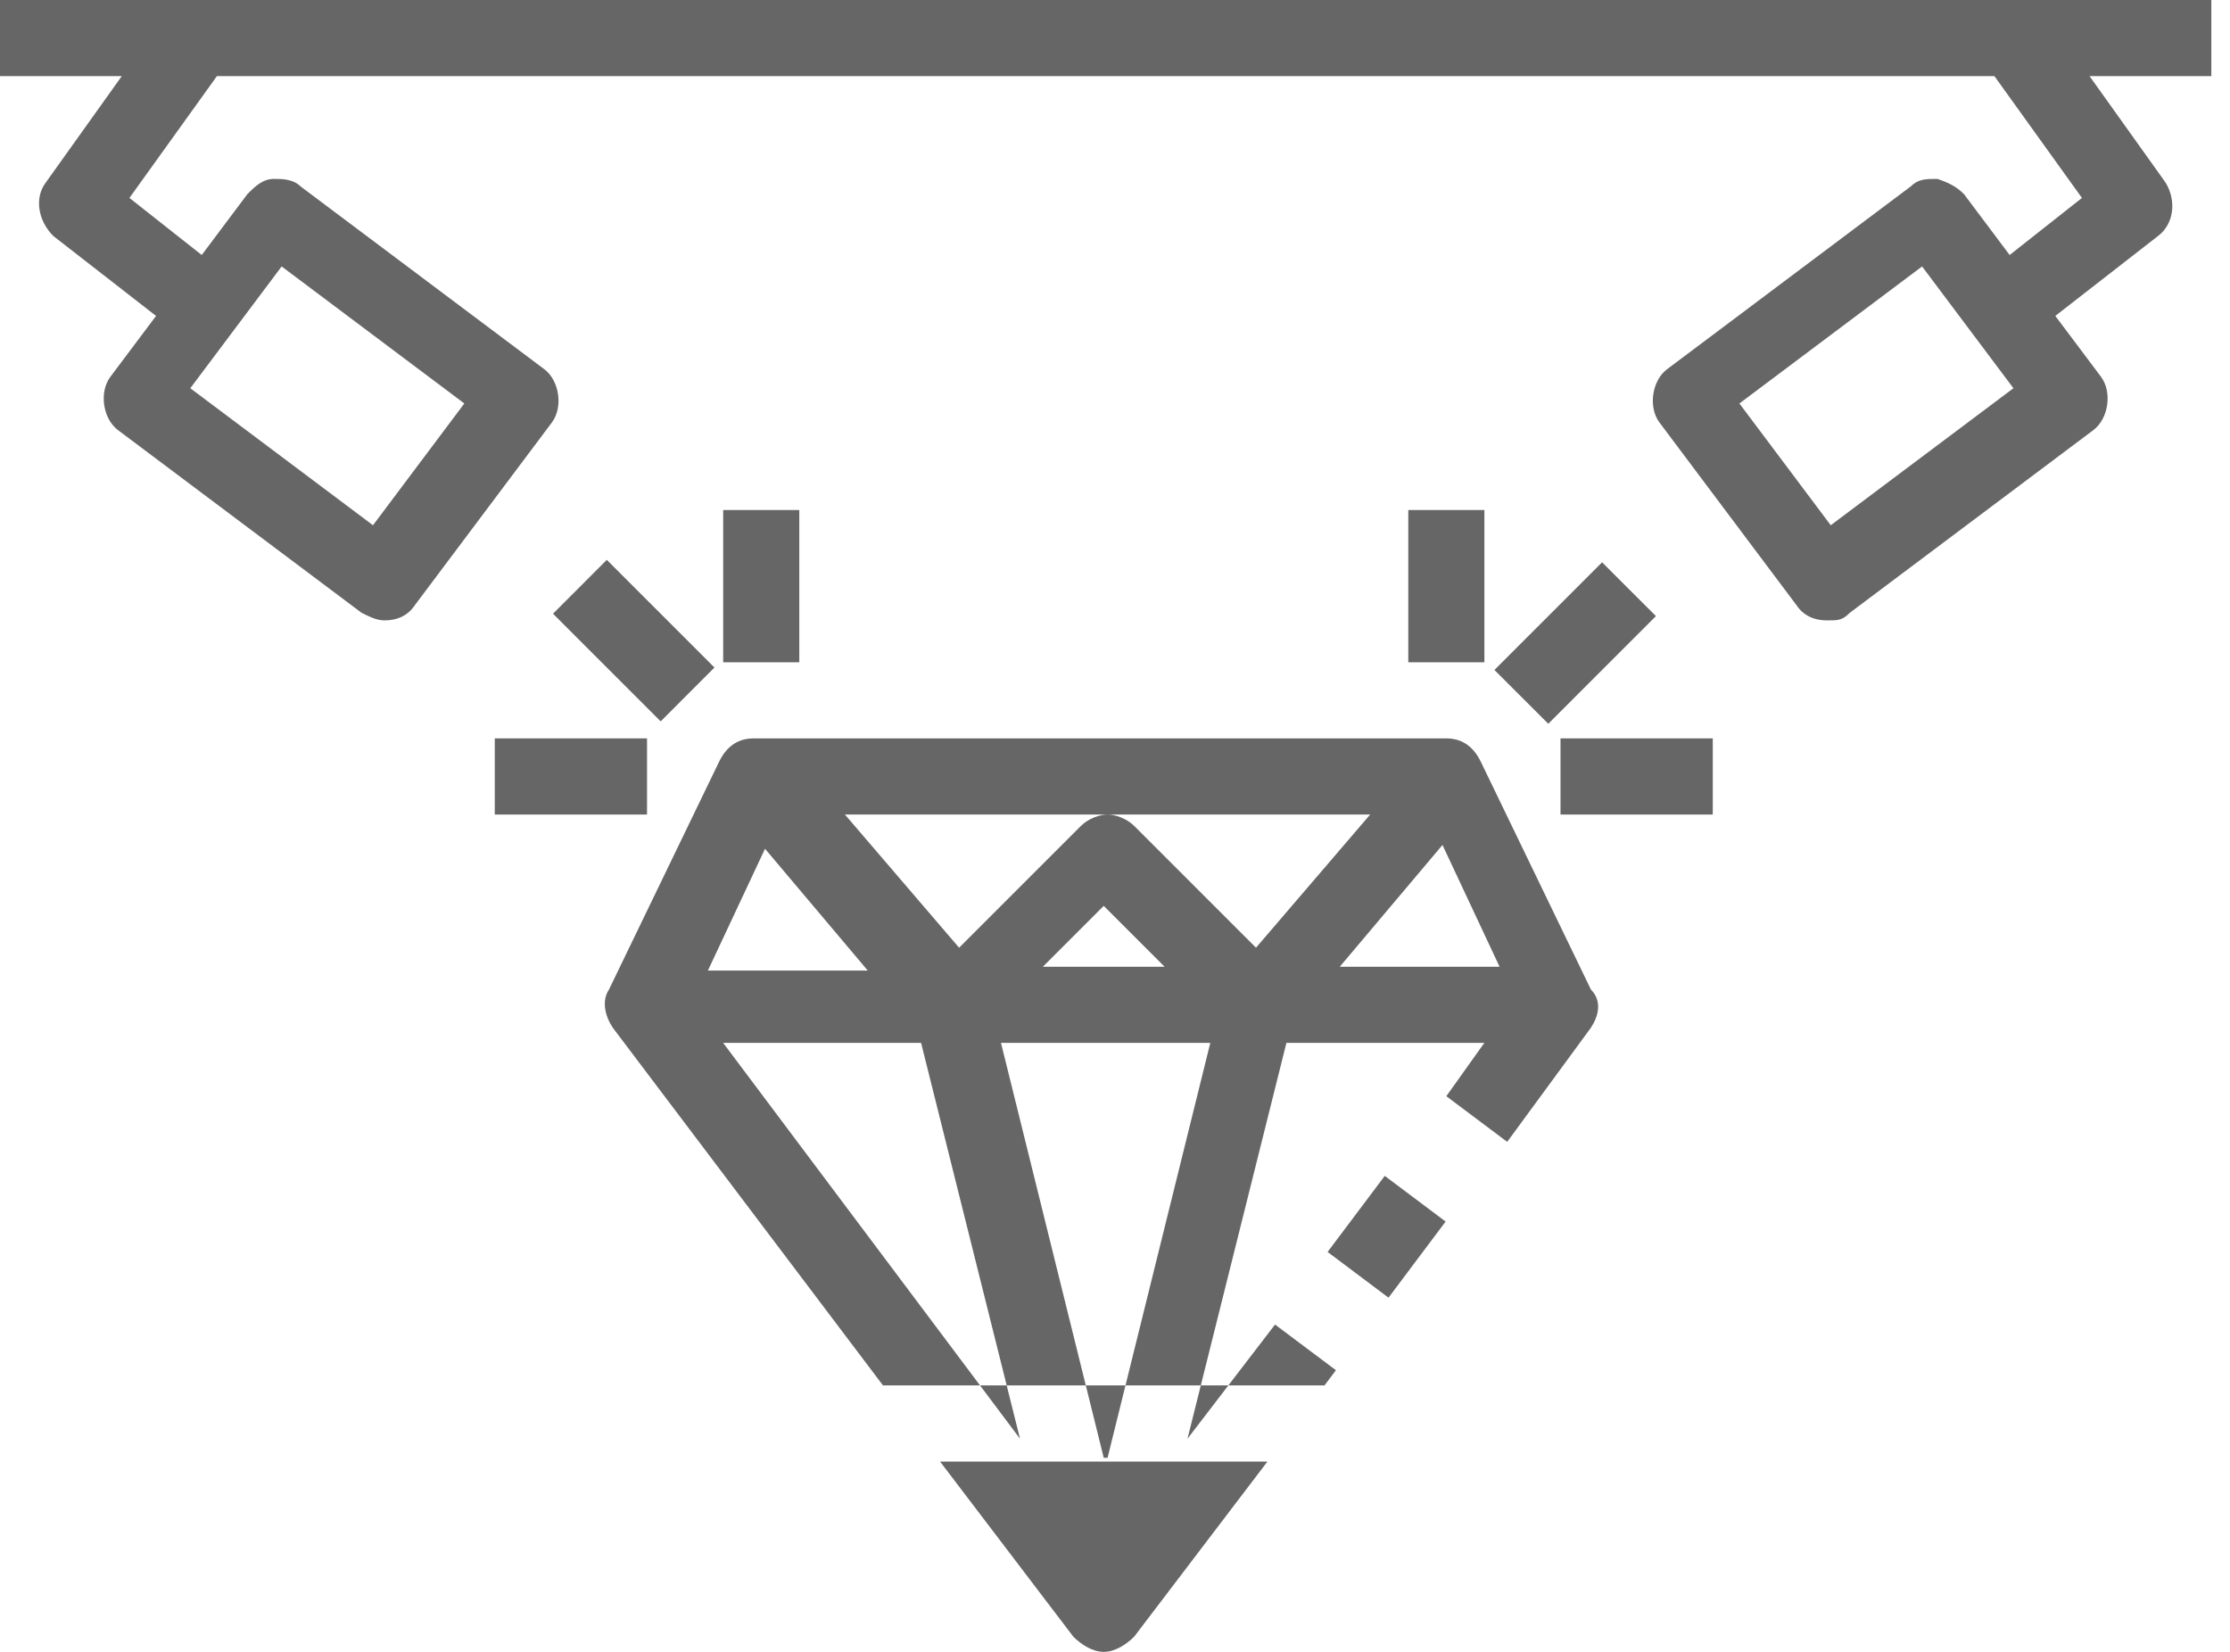
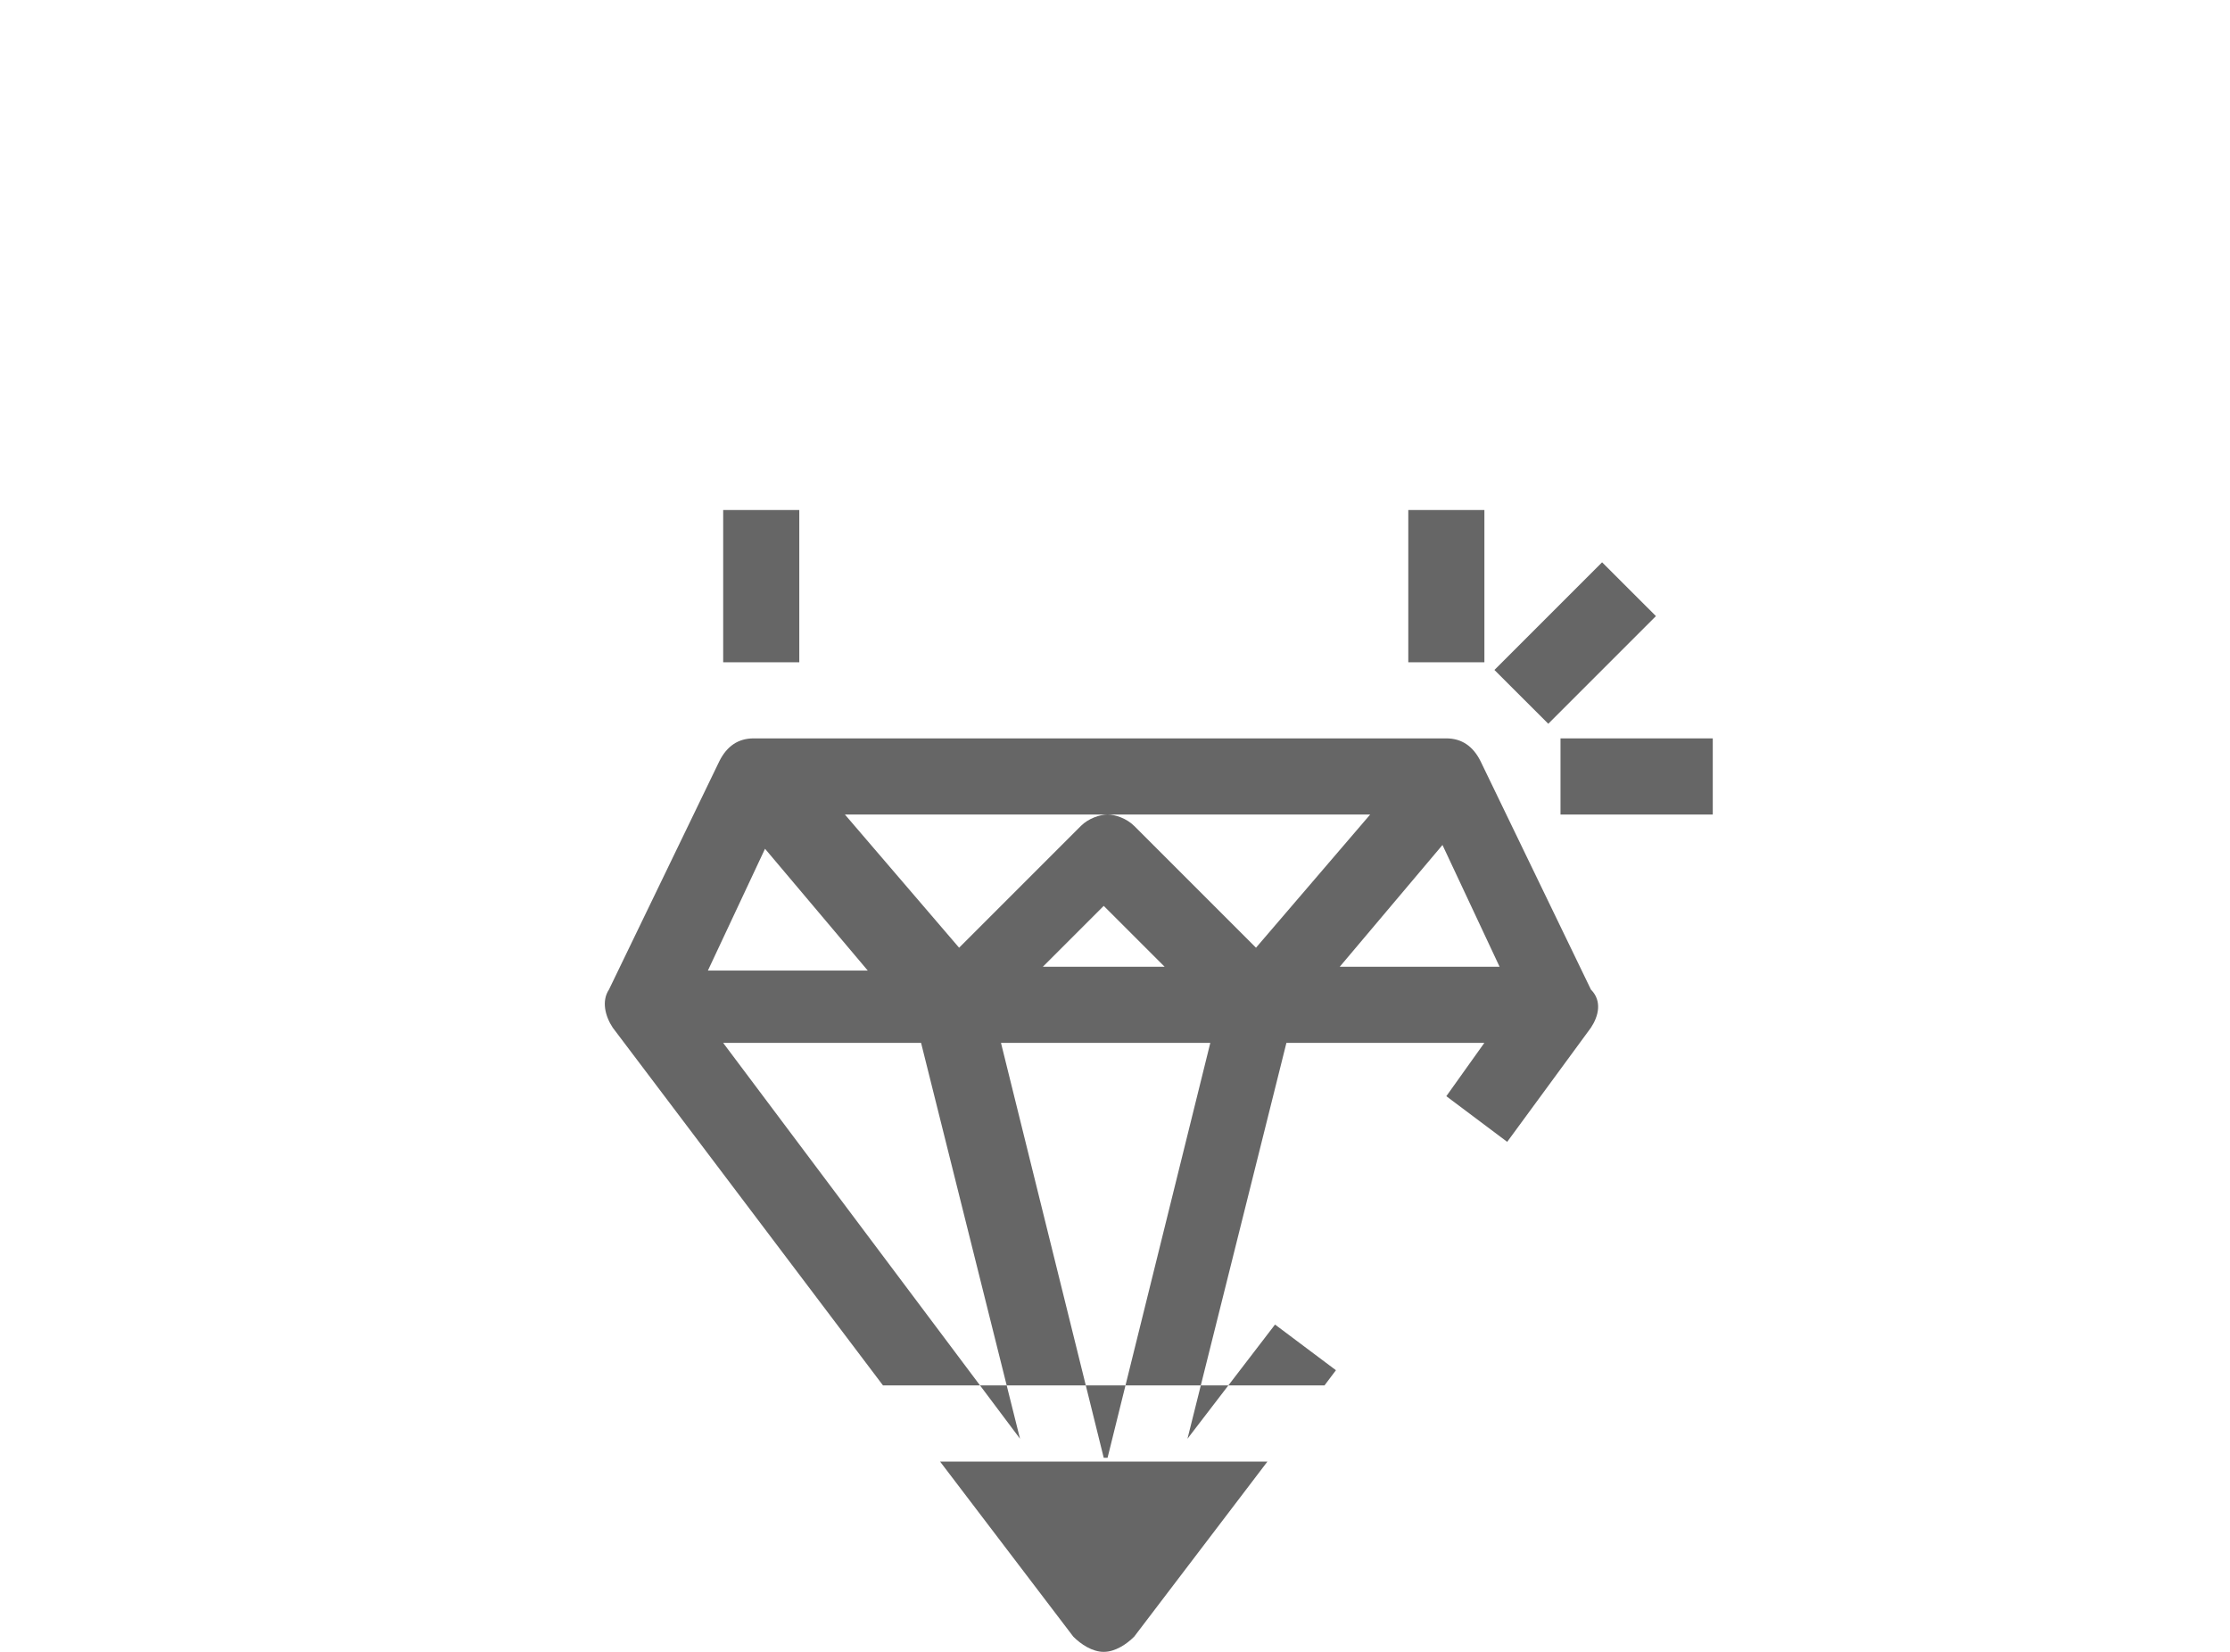
<svg xmlns="http://www.w3.org/2000/svg" width="54" height="40" viewBox="0 0 54 40" fill="none">
-   <path d="M0 1.843H2.949L1.106 4.424C0.829 4.793 0.922 5.346 1.29 5.714L3.779 7.65L2.673 9.124C2.396 9.493 2.488 10.138 2.857 10.415L8.756 14.839C8.94 14.931 9.124 15.023 9.309 15.023C9.585 15.023 9.862 14.931 10.046 14.654L13.364 10.23C13.64 9.862 13.548 9.217 13.18 8.94L7.281 4.516C7.097 4.332 6.82 4.332 6.636 4.332C6.359 4.332 6.175 4.516 5.991 4.7L4.885 6.175L3.134 4.793L5.253 1.843H48.295L50.415 4.793L48.664 6.175L47.558 4.7C47.373 4.516 47.189 4.424 46.912 4.332C46.636 4.332 46.452 4.332 46.267 4.516L40.369 8.94C40 9.217 39.908 9.862 40.184 10.23L43.502 14.654C43.687 14.931 43.963 15.023 44.24 15.023C44.516 15.023 44.608 15.023 44.793 14.839L50.691 10.415C51.06 10.138 51.152 9.493 50.876 9.124L49.77 7.65L52.258 5.714C52.627 5.438 52.719 4.885 52.442 4.424L50.599 1.843H53.548V0H0V1.843ZM6.82 6.452L11.244 9.77L9.032 12.719L4.608 9.401L6.82 6.452ZM44.332 12.719L42.12 9.77L46.544 6.452L48.756 9.401L44.332 12.719Z" fill="#666666" />
-   <path d="M33.532 28.474L32.148 30.316L33.623 31.423L35.006 29.58L33.532 28.474Z" fill="#666666" />
  <path d="M32.073 33.548L32.35 33.18L30.875 32.074L28.755 34.839L31.151 25.253H35.944L35.023 26.544L36.497 27.65L38.525 24.885C38.709 24.608 38.801 24.24 38.525 23.963L35.852 18.433C35.668 18.064 35.391 17.88 35.023 17.88H18.248C17.88 17.88 17.603 18.064 17.419 18.433L14.746 23.963C14.562 24.24 14.654 24.608 14.838 24.885L21.382 33.548M26.727 35.3L24.239 25.253H29.308L26.82 35.3H26.727ZM25.253 23.41L26.727 21.936L28.202 23.41H25.253ZM36.313 23.41H32.442L34.93 20.461L36.313 23.41ZM26.727 19.724H33.179L30.414 22.949L27.465 20C27.28 19.816 27.004 19.724 26.82 19.724C26.635 19.724 26.359 19.816 26.174 20L23.225 22.949L20.46 19.724H26.82H26.727ZM18.525 20.553L21.013 23.502H17.142L18.525 20.553ZM17.511 25.253H22.304L24.7 34.839L17.511 25.253ZM20.737 35.392H22.764L25.99 39.631C26.174 39.816 26.451 40 26.727 40C27.004 40 27.28 39.816 27.465 39.631L30.691 35.392" fill="#666666" />
  <path d="M41.475 17.88H37.788V19.724H41.475V17.88Z" fill="#666666" />
-   <path d="M14.694 13.557L13.391 14.861L15.998 17.468L17.301 16.164L14.694 13.557Z" fill="#666666" />
-   <path d="M15.668 17.88H11.981V19.724H15.668V17.88Z" fill="#666666" />
  <path d="M19.355 12.35H17.512V16.037H19.355V12.35Z" fill="#666666" />
  <path d="M38.795 13.616L36.188 16.223L37.492 17.526L40.099 14.919L38.795 13.616Z" fill="#666666" />
  <path d="M35.945 12.35H34.102V16.037H35.945V12.35Z" fill="#666666" />
</svg>